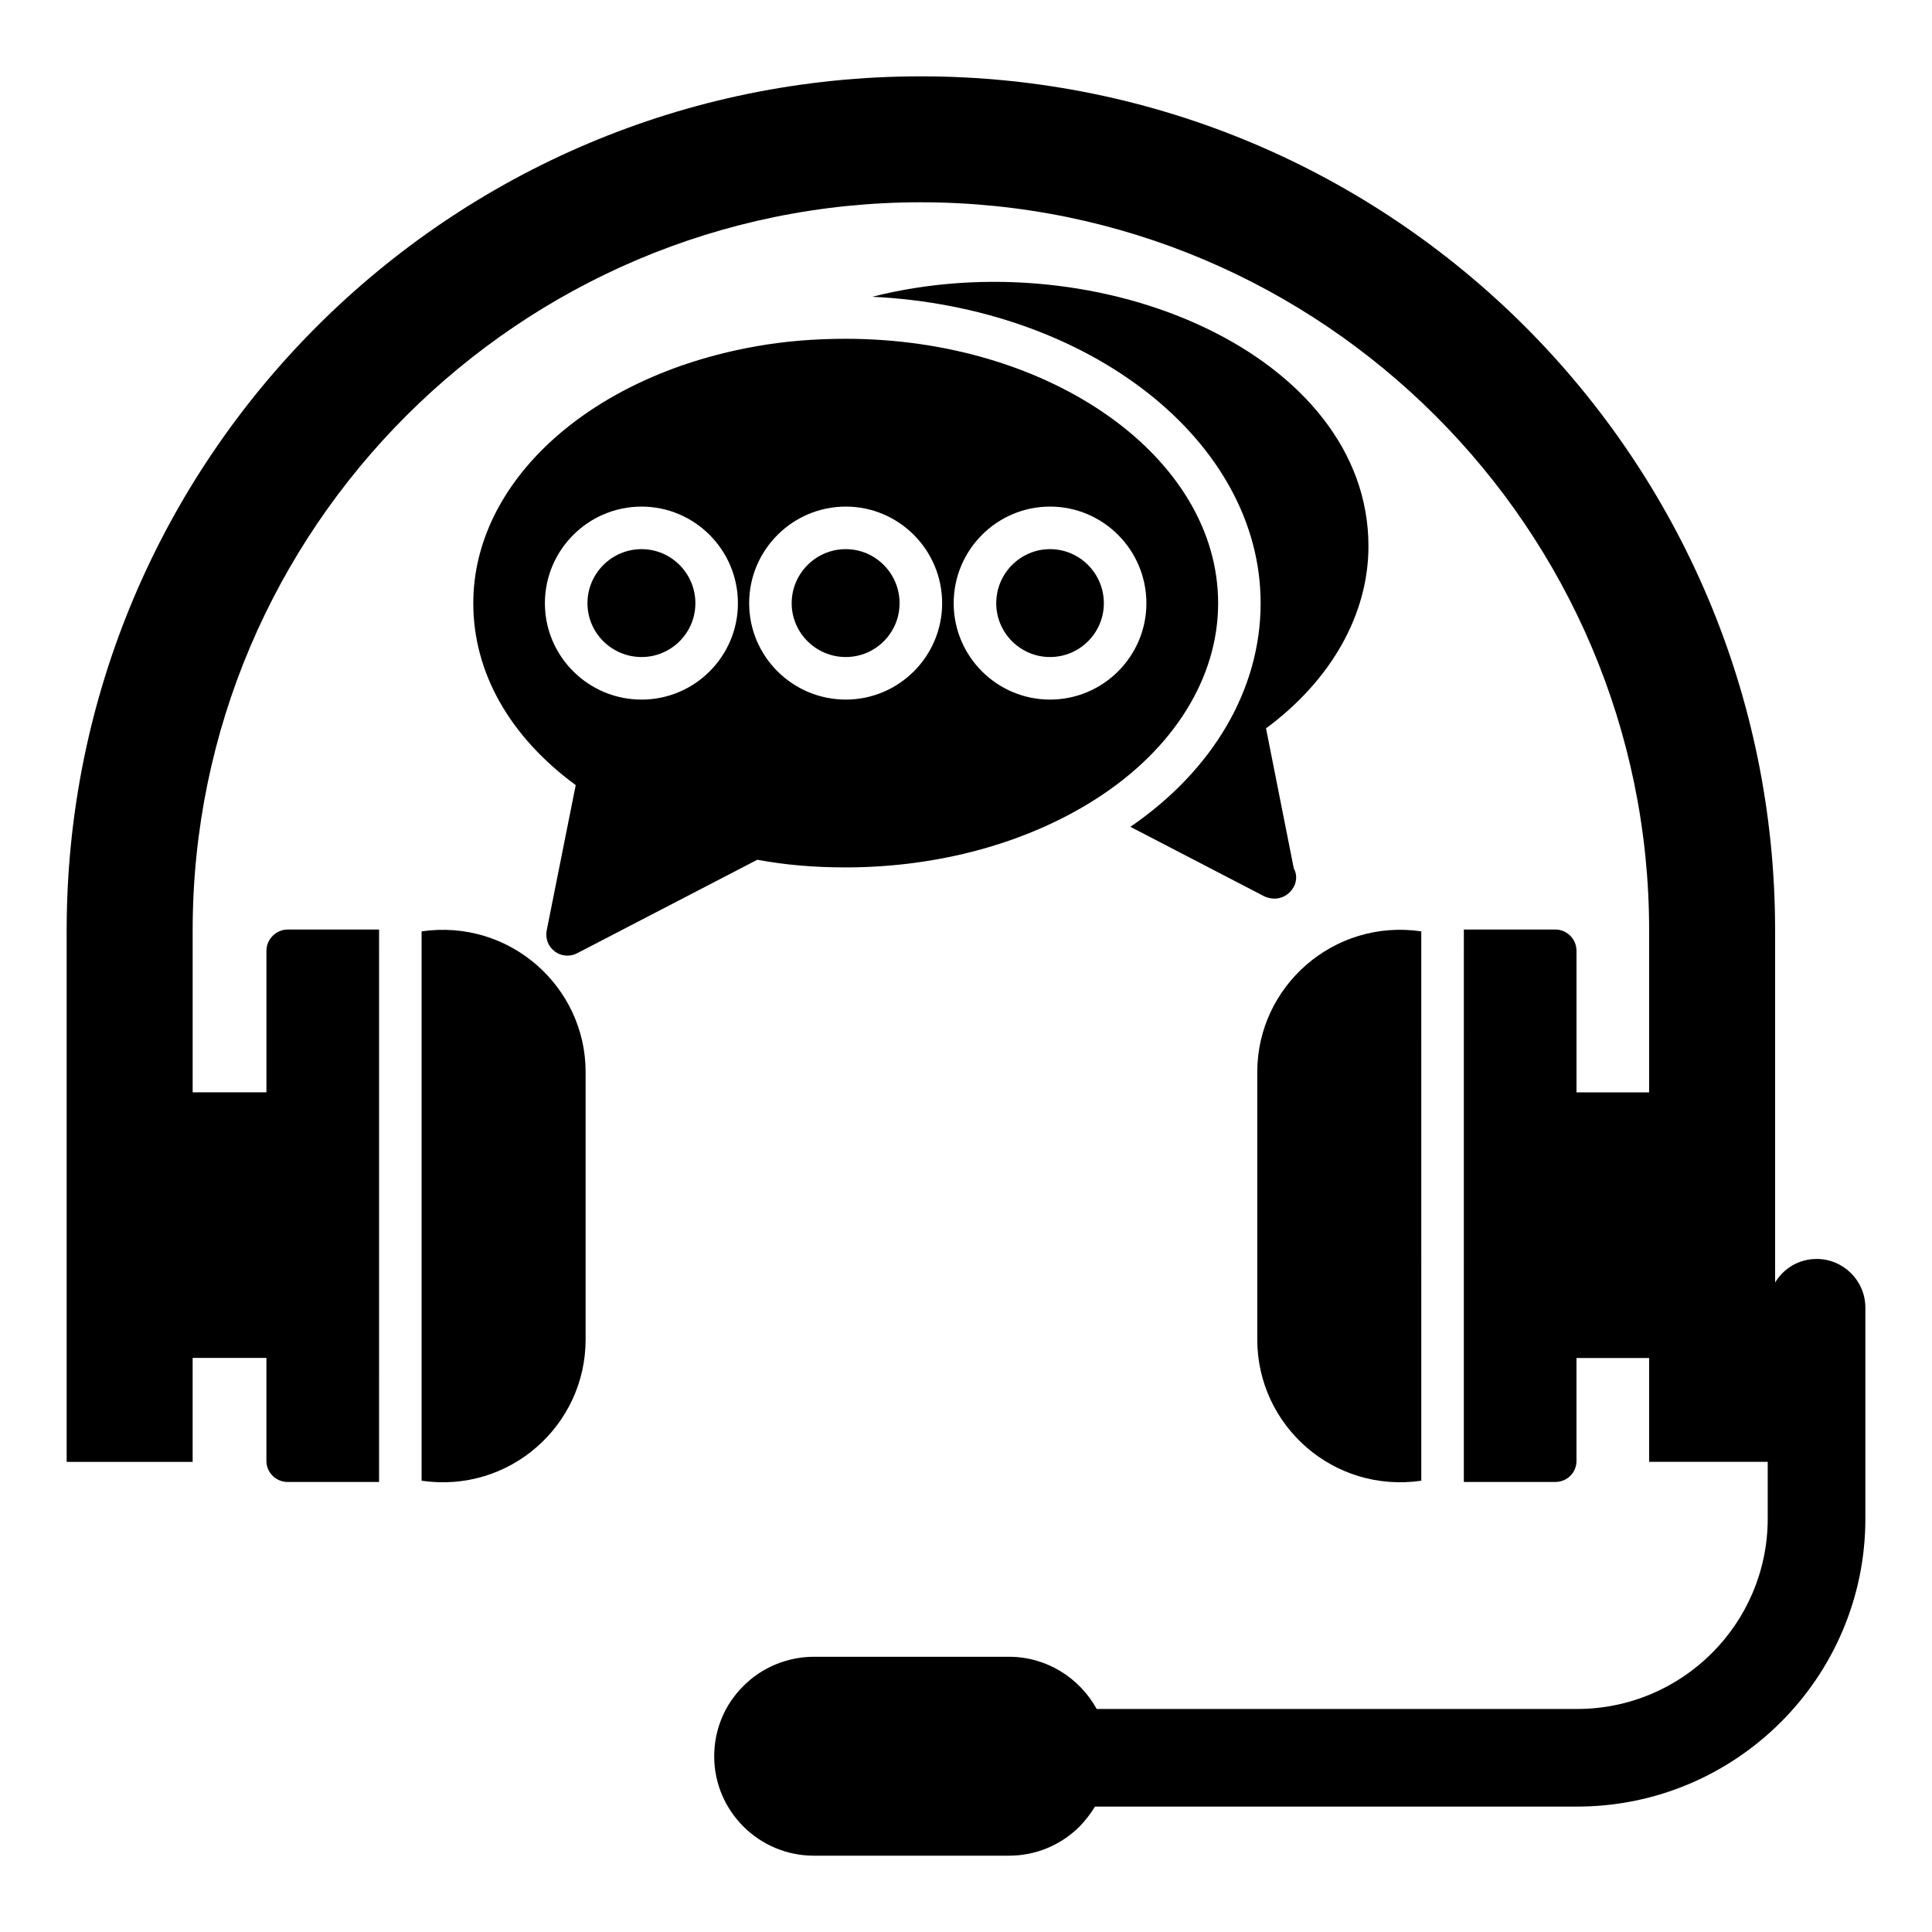
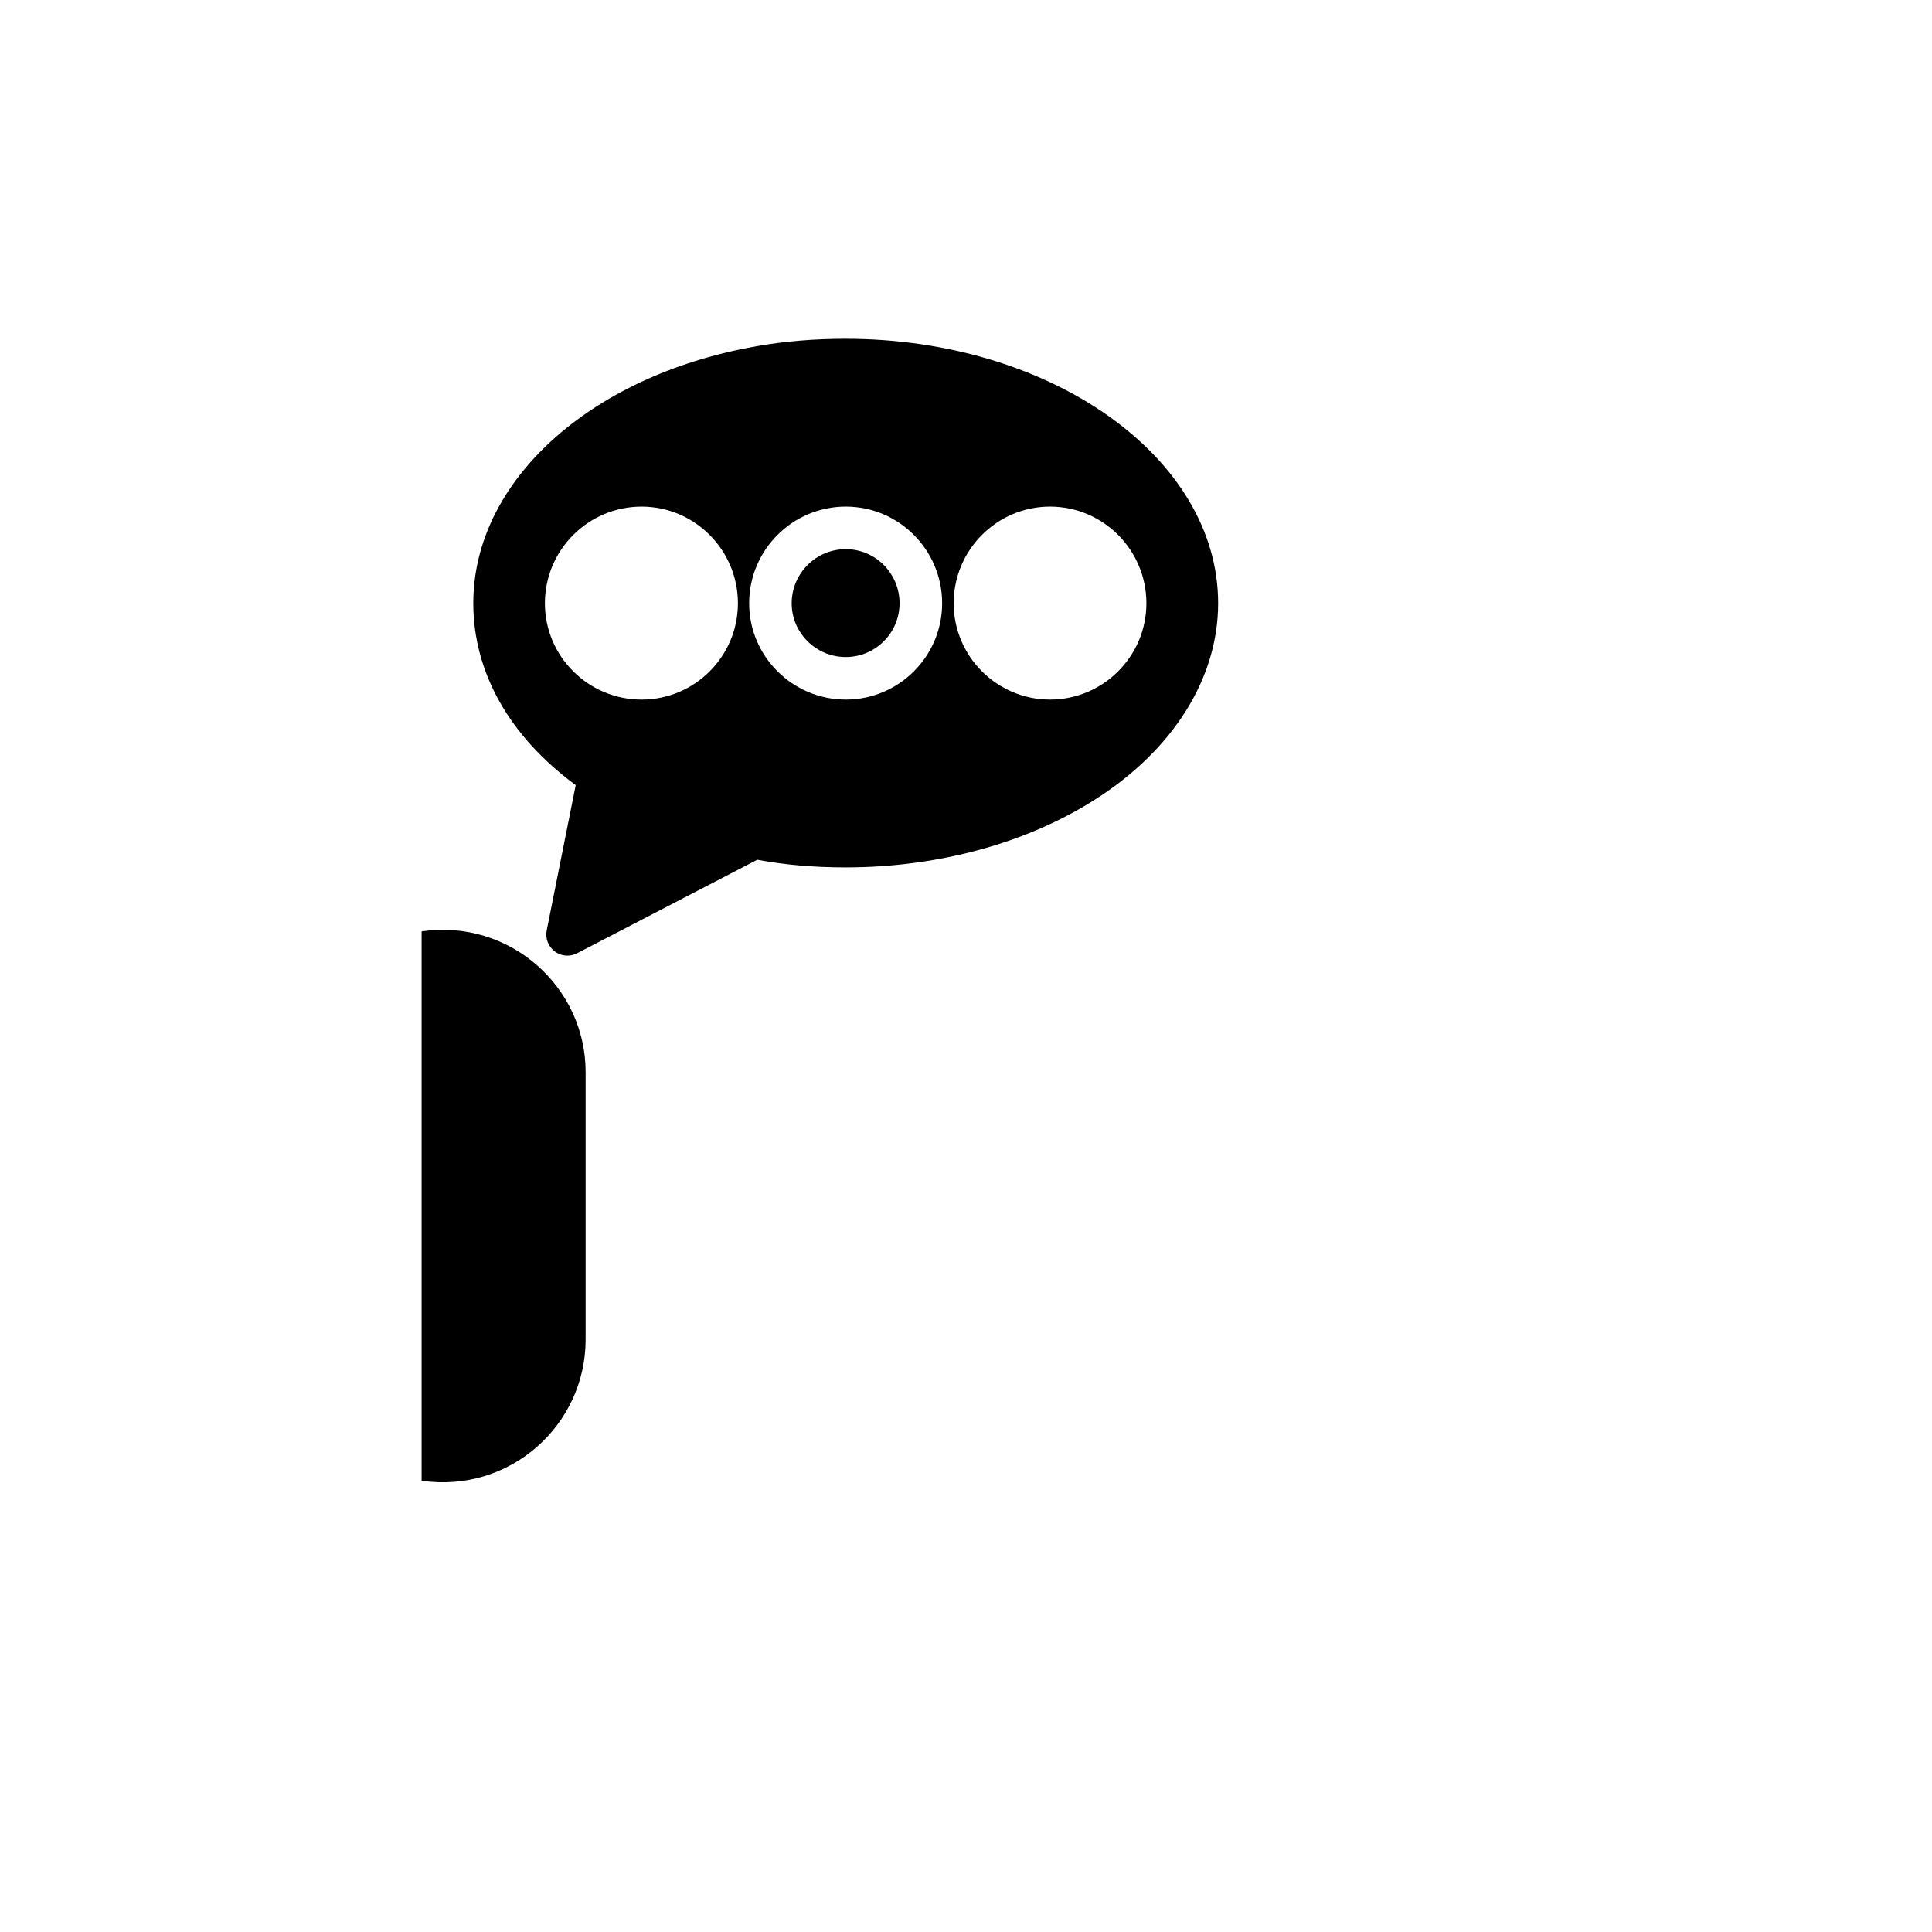
<svg xmlns="http://www.w3.org/2000/svg" fill="#000000" width="800px" height="800px" version="1.1" viewBox="144 144 512 512">
  <g>
-     <path d="m314.02 289.53c-7.902 0-14.336 6.434-14.336 14.336 0 7.856 6.434 14.254 14.336 14.254 7.863 0 14.262-6.394 14.262-14.254 0-7.906-6.394-14.336-14.262-14.336z" />
    <path d="m368.14 289.53c-7.902 0-14.336 6.434-14.336 14.336 0 7.856 6.434 14.254 14.336 14.254 7.856 0 14.254-6.394 14.254-14.254 0-7.906-6.398-14.336-14.254-14.336z" />
-     <path d="m422.27 289.53c-7.856 0-14.254 6.434-14.254 14.336 0 7.856 6.394 14.254 14.254 14.254 7.863 0 14.262-6.394 14.262-14.254-0.004-7.906-6.398-14.336-14.262-14.336z" />
-     <path d="m477.19 428.08v70.91c0 22.766 20.152 40.801 43.465 37.414l-0.004-145.59c-23.309-3.391-43.461 14.664-43.461 37.262z" />
-     <path d="m375.14 222.65c57.375 2.707 102.94 38.051 102.94 81.211 0 22.711-12.484 44.141-34.516 59.254l35.492 18.422c5.41 2.461 10.18-3.121 7.82-7.367l-7.367-37.148c17.293-12.785 27.145-30.23 27.145-48.273 0.004-50.566-70.91-81.465-131.52-66.098z" />
    <path d="m344.17 235.81c-0.152 0.074-0.301 0.074-0.375 0.074-43.766 7.894-74.367 35.867-74.367 67.977 0 18.348 9.625 35.344 27.145 48.199l-7.672 38.426c-0.449 2.18 0.375 4.363 2.106 5.641 0.977 0.75 2.18 1.129 3.383 1.129 0.902 0 1.805-0.227 2.633-0.676l47.676-24.738c7.219 1.352 14.887 2.031 23.387 2.031 24.59 0 48.125-6.465 66.324-18.121 20.602-13.16 32.41-32.109 32.41-51.887 0-38.648-44.289-70.082-98.73-70.082-8.355-0.004-16.398 0.676-23.918 2.027zm-30.152 93.59c-14.121 0-25.613-11.457-25.613-25.531 0-14.121 11.492-25.613 25.613-25.613 14.086 0 25.539 11.492 25.539 25.613 0.004 14.074-11.453 25.531-25.539 25.531zm108.25-51.148c14.086 0 25.539 11.492 25.539 25.613 0 14.078-11.457 25.531-25.539 25.531-14.078 0-25.531-11.457-25.531-25.531-0.004-14.121 11.453-25.613 25.531-25.613zm-28.59 25.613c0 14.078-11.457 25.531-25.531 25.531-14.121 0-25.613-11.457-25.613-25.531 0-14.121 11.492-25.613 25.613-25.613 14.078 0 25.531 11.492 25.531 25.613z" />
-     <path d="m625.4 477.64c-4.66 0-8.723 2.481-10.977 6.242l-0.004-93.316c0-62.488-25.34-119.11-66.324-160.09-40.98-40.906-97.527-66.246-160.09-66.246-124.98 0-226.34 101.29-226.34 226.34v140.84h33.387v-27.551h19.551v27.324c0 3.082 2.555 5.562 5.641 5.562h24.211l0.004-146.41h-24.211c-3.082 0-5.641 2.559-5.641 5.641v37.5h-19.551v-42.918c0-106.4 86.625-192.95 192.95-192.95 106.4 0 193.03 86.551 193.03 192.95v42.938h-19.25v-37.523c0-3.082-2.481-5.641-5.641-5.641h-24.211l-0.004 146.41h24.211c3.156 0 5.641-2.481 5.641-5.562v-27.297h19.25v27.52h31.43v15.039c0 27.824-22.633 50.457-50.531 50.457h-127.3c-4.512-8.195-13.234-13.836-23.234-13.836h-51.734c-6.992 0-13.836 2.859-18.648 7.746-5.039 4.961-7.746 11.656-7.746 18.648 0 14.512 11.879 26.32 26.395 26.32h51.734c6.992 0 13.609-2.707 18.648-7.672 1.578-1.652 3.008-3.457 4.137-5.34h127.76c42.109 0 76.398-34.215 76.398-76.324v-55.871c0-7.144-5.793-12.934-12.934-12.934z" />
    <path d="m255.73 390.82v145.59c23.312 3.391 43.465-14.648 43.465-37.414v-70.91c0-22.598-20.152-40.652-43.465-37.262z" />
  </g>
</svg>